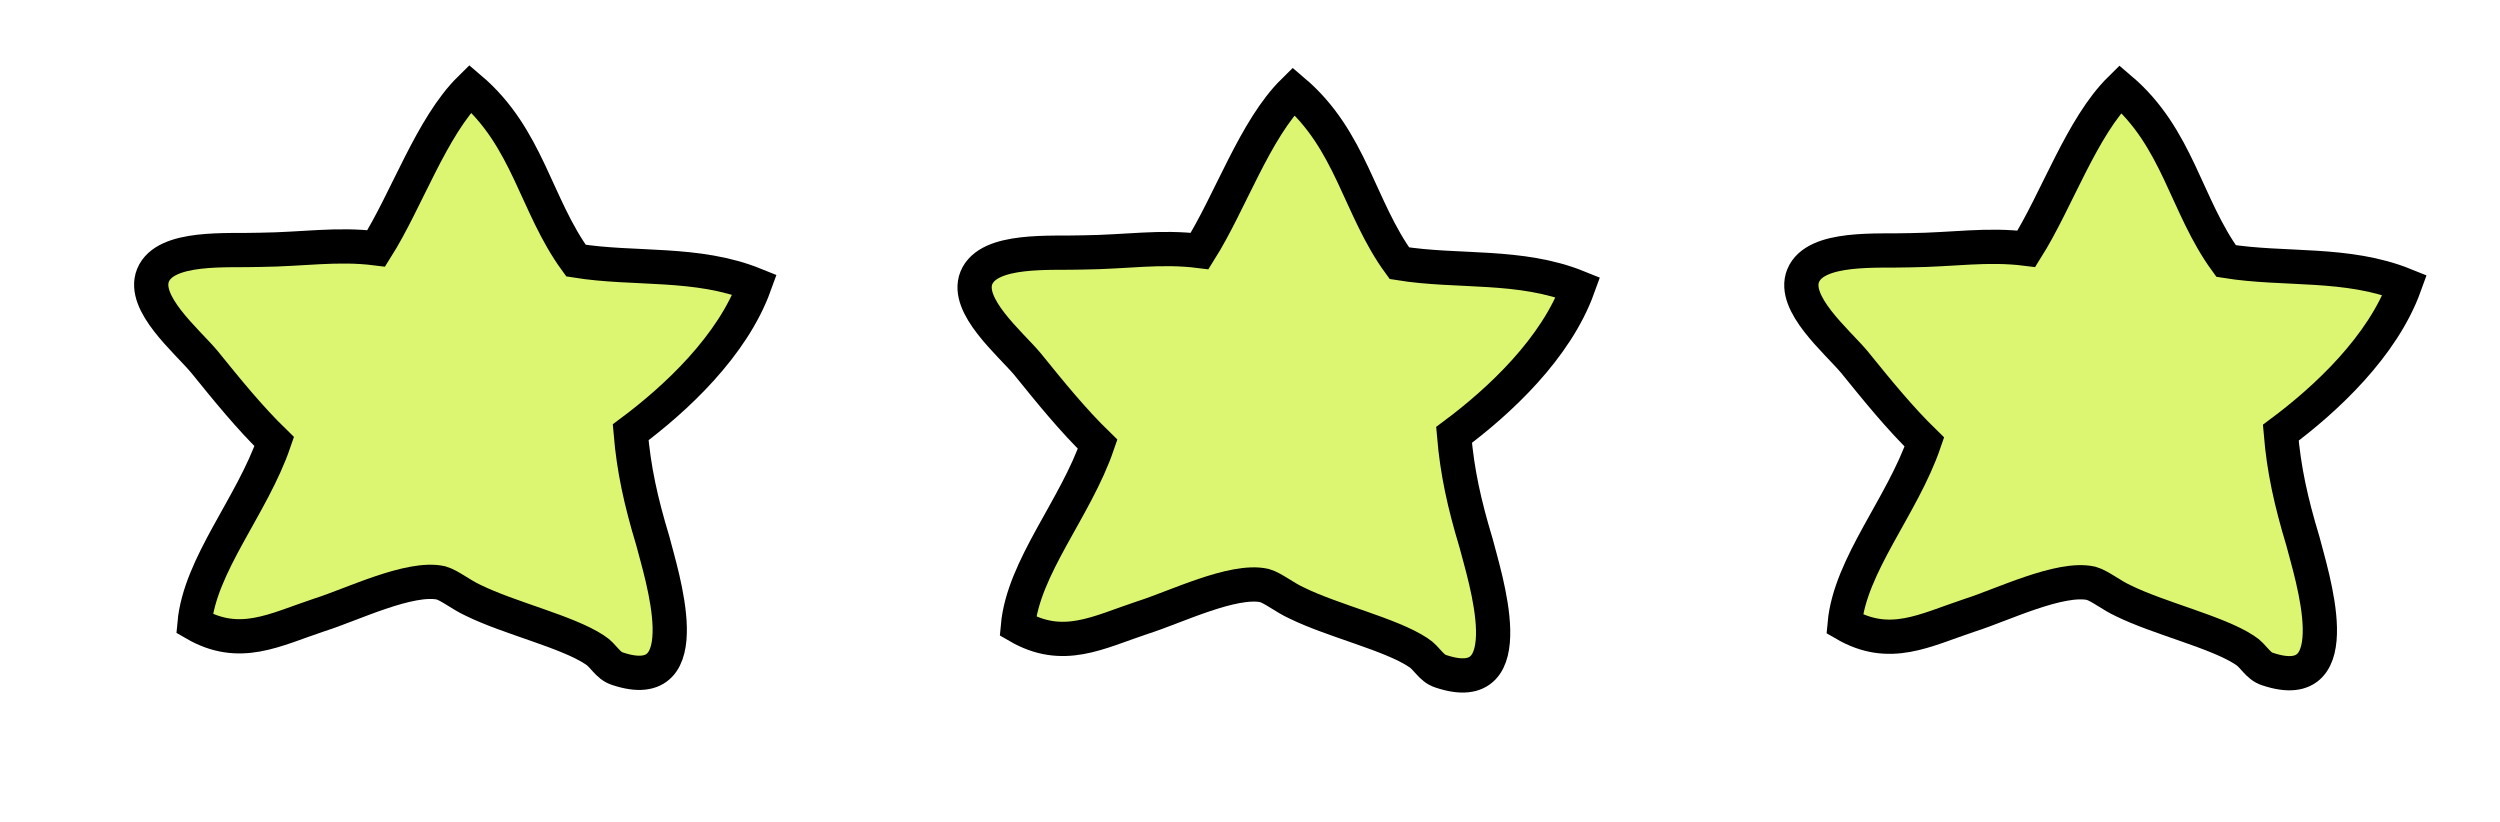
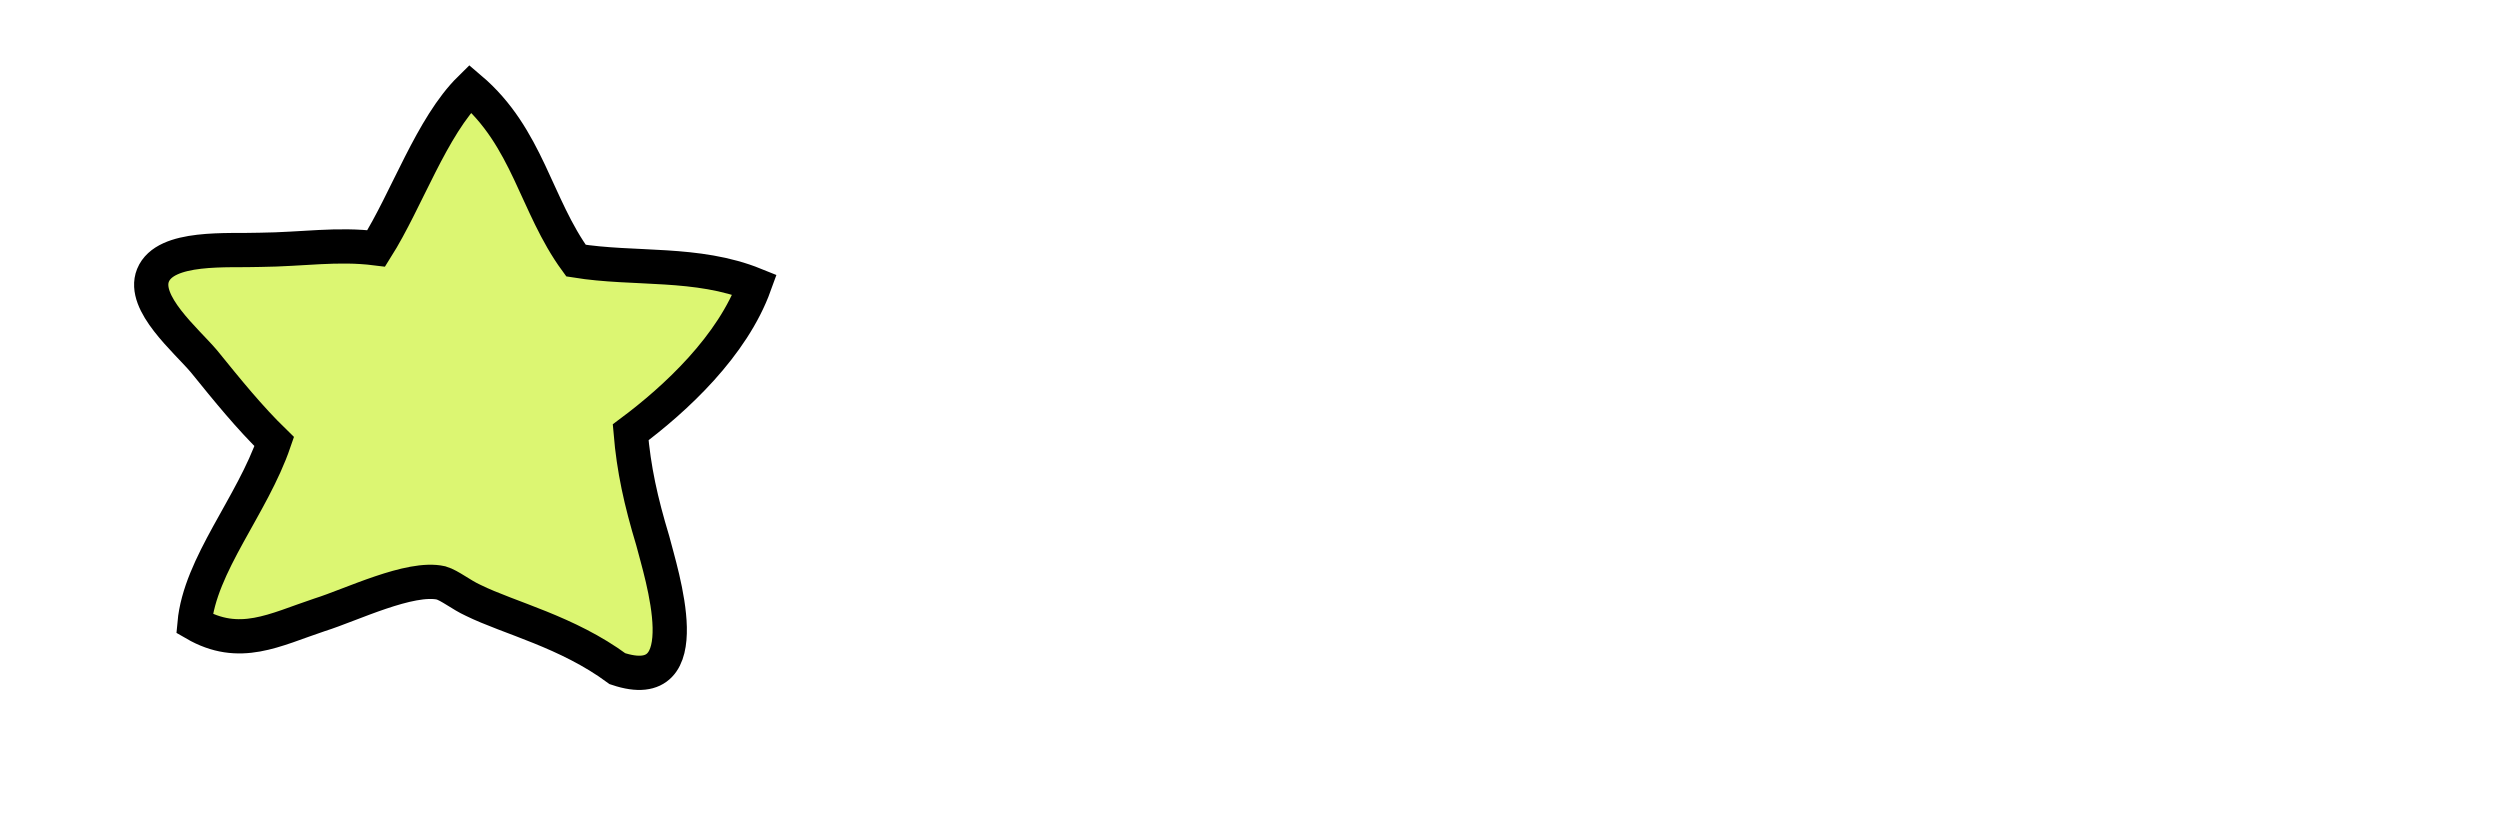
<svg xmlns="http://www.w3.org/2000/svg" width="73" height="24" viewBox="0 0 73 24" fill="none">
-   <path fill-rule="evenodd" clip-rule="evenodd" d="M37.772 2.662C39.454 4.092 39.681 6.068 40.862 7.686C42.569 7.962 44.391 7.706 46.08 8.39C45.434 10.178 43.779 11.716 42.458 12.699C42.55 13.781 42.754 14.707 43.103 15.864C43.342 16.806 44.53 20.426 42.073 19.602C41.781 19.511 41.668 19.21 41.407 19.05C40.607 18.52 38.913 18.126 37.858 17.605C37.513 17.449 37.18 17.173 36.923 17.098C36.016 16.894 34.3 17.739 33.378 18.028C32.054 18.468 31.041 19.049 29.723 18.284C29.879 16.565 31.409 14.845 32.051 12.971C31.329 12.269 30.689 11.479 29.995 10.622C29.48 10.014 28.184 8.926 28.51 8.116C28.867 7.238 30.706 7.406 31.637 7.371C32.892 7.358 33.887 7.185 35.029 7.329C35.926 5.904 36.643 3.773 37.772 2.662Z" fill="#DCF672" stroke="black" />
-   <path fill-rule="evenodd" clip-rule="evenodd" d="M61.913 2.597C63.595 4.027 63.822 6.004 65.002 7.622C66.709 7.897 68.532 7.642 70.22 8.325C69.575 10.114 67.919 11.652 66.599 12.635C66.69 13.717 66.895 14.643 67.244 15.8C67.483 16.741 68.67 20.361 66.213 19.537C65.921 19.446 65.808 19.145 65.548 18.985C64.748 18.456 63.053 18.061 61.999 17.541C61.654 17.384 61.321 17.108 61.063 17.033C60.157 16.83 58.441 17.674 57.519 17.964C56.195 18.404 55.182 18.985 53.864 18.22C54.02 16.5 55.55 14.78 56.192 12.907C55.47 12.204 54.83 11.414 54.136 10.558C53.621 9.95 52.325 8.861 52.651 8.052C53.008 7.173 54.846 7.342 55.778 7.307C57.033 7.293 58.028 7.12 59.17 7.264C60.066 5.839 60.784 3.709 61.913 2.597Z" fill="#DCF672" stroke="black" />
-   <path fill-rule="evenodd" clip-rule="evenodd" d="M13.729 2.586C15.411 4.015 15.638 5.992 16.819 7.61C18.526 7.885 20.348 7.63 22.037 8.313C21.391 10.102 19.735 11.64 18.415 12.623C18.507 13.705 18.711 14.631 19.06 15.788C19.299 16.729 20.487 20.349 18.03 19.526C17.738 19.435 17.625 19.134 17.364 18.974C16.564 18.444 14.87 18.049 13.815 17.529C13.47 17.372 13.137 17.097 12.88 17.021C11.973 16.818 10.257 17.663 9.335 17.952C8.011 18.392 6.998 18.973 5.68 18.208C5.836 16.489 7.366 14.768 8.008 12.895C7.286 12.193 6.646 11.402 5.952 10.546C5.437 9.938 4.141 8.85 4.467 8.04C4.824 7.161 6.663 7.33 7.595 7.295C8.849 7.282 9.844 7.109 10.986 7.252C11.883 5.828 12.6 3.697 13.729 2.586Z" fill="#DCF672" stroke="black" />
+   <path fill-rule="evenodd" clip-rule="evenodd" d="M13.729 2.586C15.411 4.015 15.638 5.992 16.819 7.61C18.526 7.885 20.348 7.63 22.037 8.313C21.391 10.102 19.735 11.64 18.415 12.623C18.507 13.705 18.711 14.631 19.06 15.788C19.299 16.729 20.487 20.349 18.03 19.526C16.564 18.444 14.87 18.049 13.815 17.529C13.47 17.372 13.137 17.097 12.88 17.021C11.973 16.818 10.257 17.663 9.335 17.952C8.011 18.392 6.998 18.973 5.68 18.208C5.836 16.489 7.366 14.768 8.008 12.895C7.286 12.193 6.646 11.402 5.952 10.546C5.437 9.938 4.141 8.85 4.467 8.04C4.824 7.161 6.663 7.33 7.595 7.295C8.849 7.282 9.844 7.109 10.986 7.252C11.883 5.828 12.6 3.697 13.729 2.586Z" fill="#DCF672" stroke="black" />
</svg>